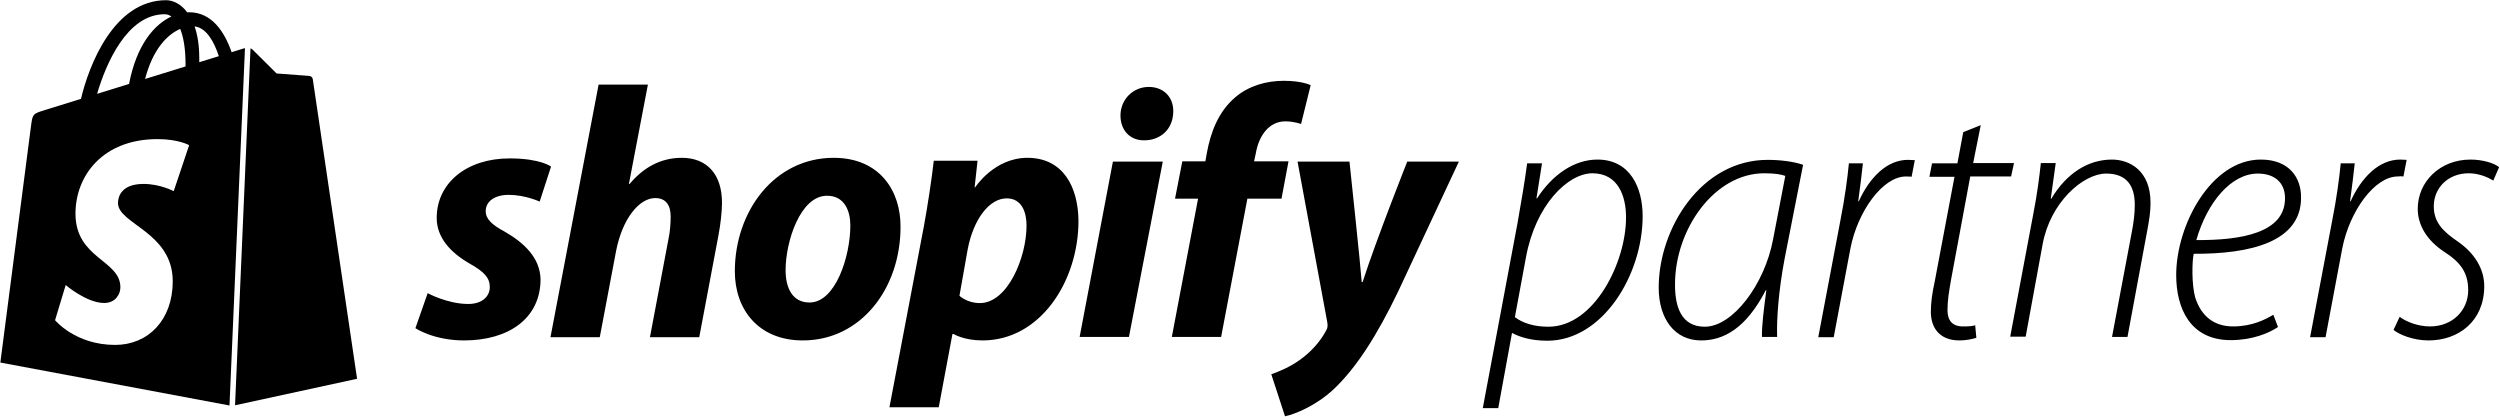
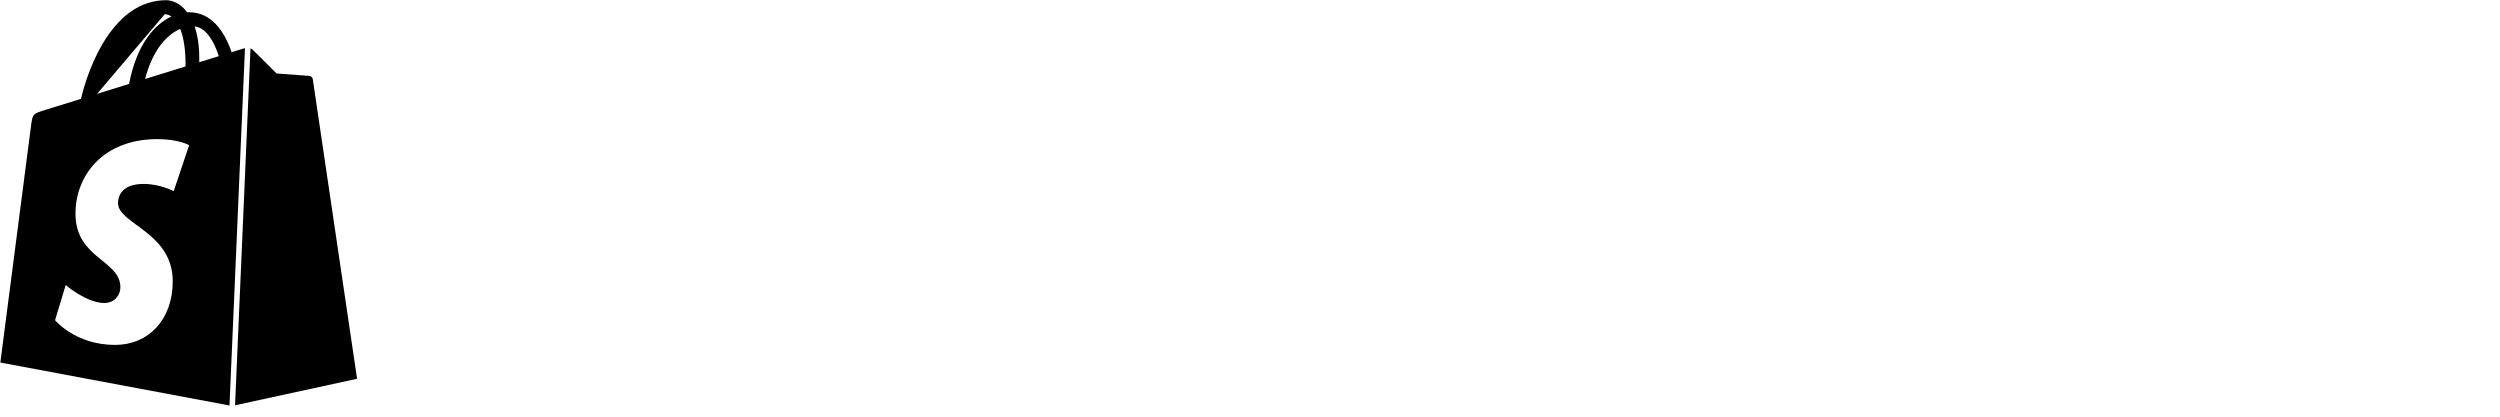
<svg xmlns="http://www.w3.org/2000/svg" viewBox="0 0 857 143" preserveAspectRatio="xMinYMid meet">
-   <path fill-rule="nonzero" d="M547.6 54.7c-7.9 0-15.4 5.1-20.7 13.3h-.2l1.9-12h-5.1c-.7 5.5-1.9 12.6-3.3 20.5l-11.9 63.4h5.3l4.7-25.7h.2c2.2 1.2 6.1 2.6 11.9 2.6 19 0 32.7-22.6 32.7-42.7 0-9.8-4.3-19.4-15.5-19.4zM530.8 112c-4.8 0-8.8-1.2-11.5-3.3l3.8-20.5c3.3-18 14.4-28.8 22.8-28.8 8.8 0 11.5 7.9 11.5 15 .1 15.3-10.8 37.6-26.6 37.6zm37.8-13.4c0 10.7 5.5 18.1 14.5 18.1 7.8 0 15.4-4.1 22.2-17.2h.2c-.9 6.7-1.6 12.4-1.5 16h5.2c-.2-6.3.5-15.9 2.6-27l6.3-32c-3.1-1.1-7.8-1.7-12-1.7-22.9-.1-37.5 23.5-37.5 43.8zm39.2-16.5C604.9 97.5 594 112 584.4 112c-8.1 0-10.3-6.9-10.2-14.8.1-18.7 13.5-37.8 30.6-37.8 3.7 0 5.8.4 7.2.9l-4.2 21.8zM637.2 69h-.2c.7-5.2 1.2-9.2 1.6-13h-4.8c-.5 5.2-1.4 11.9-2.9 19.5l-7.6 40.1h5.3l5.7-30.3c2.5-13 11.2-24.8 19-24.8.9 0 1.5 0 2 .1l1.1-5.7c-.6 0-1.5-.1-2.2-.1-7.4-.1-13.4 6.2-17 14.2zm35.7 42.9c-3.7 0-5.3-2.1-5.3-5.6 0-3.2.5-6.3 1.2-10.3l6.6-35.5h14l1-4.6h-14l2.6-13-6 2.4-2 10.7h-8.7l-.9 4.6h8.6l-6.7 35.5c-1 4.6-1.4 7.7-1.4 10.9 0 5 2.7 9.7 9.8 9.7 2.1 0 4.2-.4 5.8-.9l-.4-4.3c-.9.3-2.2.4-4.2.4zM724 54.7c-8.2 0-15.6 4.7-20.8 13.4h-.2l1.7-12.2h-5.1c-.5 4.6-1.2 10.4-2.6 17.5l-7.9 42h5.3l5.8-31.6c2.6-14.4 13.9-24.3 21.8-24.3 7.3 0 9.8 4.5 9.8 10.7 0 3.1-.4 6-.9 8.7l-6.9 36.6h5.3l6.8-36.6c.6-3.2 1.1-6.2 1.1-9.2.1-11.3-7.3-15-13.2-15zm51 0c-17 0-29 22.4-29 39.6 0 11.4 4.8 22.3 18.7 22.3 7.4 0 13.1-2.4 16.2-4.5l-1.6-4.2c-2.7 1.6-7.2 4-13.8 4-6.3 0-10.9-3.3-13-10-1.2-4.3-1.1-12.2-.5-14.9 19.5.1 36.8-4.1 36.8-19.2.1-6.8-4-13.1-13.8-13.1zm8.3 13.3c0 11.8-14.9 14.4-30.4 14.3 3.7-12.9 11.9-22.8 21.1-22.8 5.6 0 9.3 3 9.3 8.4v.1zm40.6-7.5l1.1-5.7c-.6 0-1.5-.1-2.2-.1-7.4 0-13.4 6.3-17 14.3h-.2c.7-5.2 1.2-9.2 1.6-13h-4.8c-.5 5.2-1.4 11.9-2.9 19.5l-7.6 40.1h5.3l5.7-30.3c2.5-13 11.2-24.8 19-24.8.9-.1 1.5-.1 2 0zm22.4-1.1c3.5 0 6.6 1.4 8.4 2.5l2-4.6c-1.7-1.4-5.7-2.6-9.8-2.6-10.5 0-18.1 7.6-18.1 16.9 0 5.6 3.2 10.9 9.2 14.8 5.6 3.6 8.1 7.2 8.1 13.1 0 6.8-5.3 12.4-13.1 12.4-4.3 0-8.3-1.7-10.4-3.3l-2.1 4.5c2 1.6 6.7 3.6 12 3.6 10.3 0 19.1-6.6 19.1-18.6 0-6.1-3.5-11.5-9.2-15.4-4.8-3.3-8.1-6.4-8.1-12 0-6.2 4.8-11.3 12-11.3zM173 79.4c-4.3-2.3-6.5-4.3-6.5-7 0-3.4 3.1-5.6 7.9-5.6 5.6 0 10.6 2.3 10.6 2.3l3.9-12s-3.6-2.8-14.2-2.8c-14.8 0-25 8.5-25 20.4 0 6.8 4.8 11.9 11.2 15.6 5.2 2.9 7 5 7 8.1 0 3.2-2.6 5.8-7.4 5.8-7.1 0-13.9-3.7-13.9-3.7l-4.2 12s6.2 4.2 16.7 4.2c15.2 0 26.2-7.5 26.2-21-.2-7.4-5.7-12.5-12.3-16.3zm60.7-25.3c-7.5 0-13.4 3.6-17.9 9l-.2-.1 6.5-34h-16.9l-16.5 86.6h16.9l5.6-29.6c2.2-11.2 8-18.1 13.4-18.1 3.8 0 5.3 2.6 5.3 6.3 0 2.3-.2 5.2-.7 7.5l-6.4 33.9h16.9l6.6-35c.7-3.7 1.2-8.1 1.2-11.1 0-9.6-5-15.4-13.8-15.4zm52.1 0c-20.4 0-33.9 18.4-33.9 38.9 0 13.1 8.1 23.7 23.3 23.7 20 0 33.5-17.9 33.5-38.9.1-12.2-7-23.7-22.9-23.7zm-8.3 49.6c-5.8 0-8.2-4.9-8.2-11.1 0-9.7 5-25.5 14.2-25.5 6 0 8 5.2 8 10.2 0 10.4-5 26.4-14 26.4zm74.7-49.6c-11.4 0-17.9 10.1-17.9 10.1h-.2l1-9.1h-15c-.7 6.1-2.1 15.5-3.4 22.5l-11.8 62h16.9l4.7-25.1h.4s3.5 2.2 9.9 2.2c19.9 0 32.9-20.4 32.9-41-.1-11.4-5.1-21.6-17.5-21.6zm-16.3 49.8c-4.4 0-7-2.5-7-2.5l2.8-15.8c2-10.6 7.5-17.6 13.4-17.6 5.2 0 6.8 4.8 6.8 9.3 0 11-6.5 26.6-16 26.6zm57.9-74.1c-5.4 0-9.7 4.3-9.7 9.8 0 5 3.2 8.5 8 8.5h.2c5.3 0 9.8-3.6 9.9-9.8.1-5-3.3-8.5-8.4-8.5zm-23.7 85.7H387l11.6-60.1h-17.1m60.2-.1h-11.8l.6-2.8c1-5.8 4.4-10.9 10.1-10.9 3 0 5.4.9 5.4.9l3.3-13.3s-2.9-1.5-9.2-1.5c-6 0-12 1.7-16.6 5.6-5.8 4.9-8.5 12-9.8 19.2l-.5 2.8h-7.9l-2.5 12.8h7.9l-9 47.4h16.9l9-47.4h11.7l2.4-12.8zm25.4 41.4h-.3c-.3-4.7-4.2-41.3-4.2-41.3h-17.8l10.2 55.1c.2 1.2.1 2-.4 2.8-2 3.8-5.3 7.5-9.2 10.2-3.2 2.3-6.8 3.8-9.6 4.8l4.7 14.4c3.4-.7 10.6-3.6 16.6-9.2 7.7-7.2 14.9-18.4 22.2-33.6l20.8-44.5h-17.7s-10.6 26.7-15.3 41.3z" />
-   <path d="M80.576 138.93l41.83-9.086S107.322 27.848 107.226 27.15c-.096-.7-.71-1.087-1.213-1.13-.506-.042-11.195-.834-11.195-.834S87.393 17.816 86.58 17c-.2-.198-.444-.33-.71-.42l-5.294 122.35M66.706 9.047c3.966.498 6.61 5.012 8.31 10.207l-6.71 2.076.002-1.446c0-4.436-.615-8.007-1.603-10.837zm-7.16 56.482S54.9 63.05 49.21 63.05c-8.343 0-8.762 5.237-8.762 6.556 0 7.2 18.765 9.958 18.765 26.82 0 13.266-8.413 21.81-19.76 21.81-13.616 0-20.578-8.473-20.578-8.473l3.645-12.045s7.157 6.145 13.198 6.145c3.944 0 5.55-3.108 5.55-5.377 0-9.39-15.396-9.81-15.396-25.242 0-12.987 9.322-25.556 28.14-25.556 7.25 0 10.83 2.078 10.83 2.078L59.546 65.53zm-3.09-60.65c.773 0 1.553.26 2.3.773-5.75 2.703-11.91 9.516-14.51 23.12l-10.96 3.394C36.336 21.79 43.572 4.88 56.454 4.88zM63.606 22c0 .274-.003.526-.006.78-4.366 1.35-9.108 2.82-13.86 4.29 2.668-10.3 7.67-15.274 12.045-17.152 1.1 2.766 1.82 6.73 1.82 12.083zm20.367-5.488c-.162.03-.31.062-.42.094l-4.153 1.29C76.92 10.76 72.54 4.203 64.843 4.203c-.214 0-.43.01-.652.02C62.007 1.33 59.29.07 56.95.07c-17.936 0-26.505 22.422-29.19 33.817-6.97 2.158-11.922 3.693-12.554 3.892-3.89 1.22-4.013 1.34-4.523 5.002C10.297 45.562.118 124.28.118 124.28l78.554 14.718 5.304-122.48z" />
+   <path d="M80.576 138.93l41.83-9.086S107.322 27.848 107.226 27.15c-.096-.7-.71-1.087-1.213-1.13-.506-.042-11.195-.834-11.195-.834S87.393 17.816 86.58 17c-.2-.198-.444-.33-.71-.42l-5.294 122.35M66.706 9.047c3.966.498 6.61 5.012 8.31 10.207l-6.71 2.076.002-1.446c0-4.436-.615-8.007-1.603-10.837zm-7.16 56.482S54.9 63.05 49.21 63.05c-8.343 0-8.762 5.237-8.762 6.556 0 7.2 18.765 9.958 18.765 26.82 0 13.266-8.413 21.81-19.76 21.81-13.616 0-20.578-8.473-20.578-8.473l3.645-12.045s7.157 6.145 13.198 6.145c3.944 0 5.55-3.108 5.55-5.377 0-9.39-15.396-9.81-15.396-25.242 0-12.987 9.322-25.556 28.14-25.556 7.25 0 10.83 2.078 10.83 2.078L59.546 65.53zm-3.09-60.65c.773 0 1.553.26 2.3.773-5.75 2.703-11.91 9.516-14.51 23.12l-10.96 3.394zM63.606 22c0 .274-.003.526-.006.78-4.366 1.35-9.108 2.82-13.86 4.29 2.668-10.3 7.67-15.274 12.045-17.152 1.1 2.766 1.82 6.73 1.82 12.083zm20.367-5.488c-.162.03-.31.062-.42.094l-4.153 1.29C76.92 10.76 72.54 4.203 64.843 4.203c-.214 0-.43.01-.652.02C62.007 1.33 59.29.07 56.95.07c-17.936 0-26.505 22.422-29.19 33.817-6.97 2.158-11.922 3.693-12.554 3.892-3.89 1.22-4.013 1.34-4.523 5.002C10.297 45.562.118 124.28.118 124.28l78.554 14.718 5.304-122.48z" />
</svg>